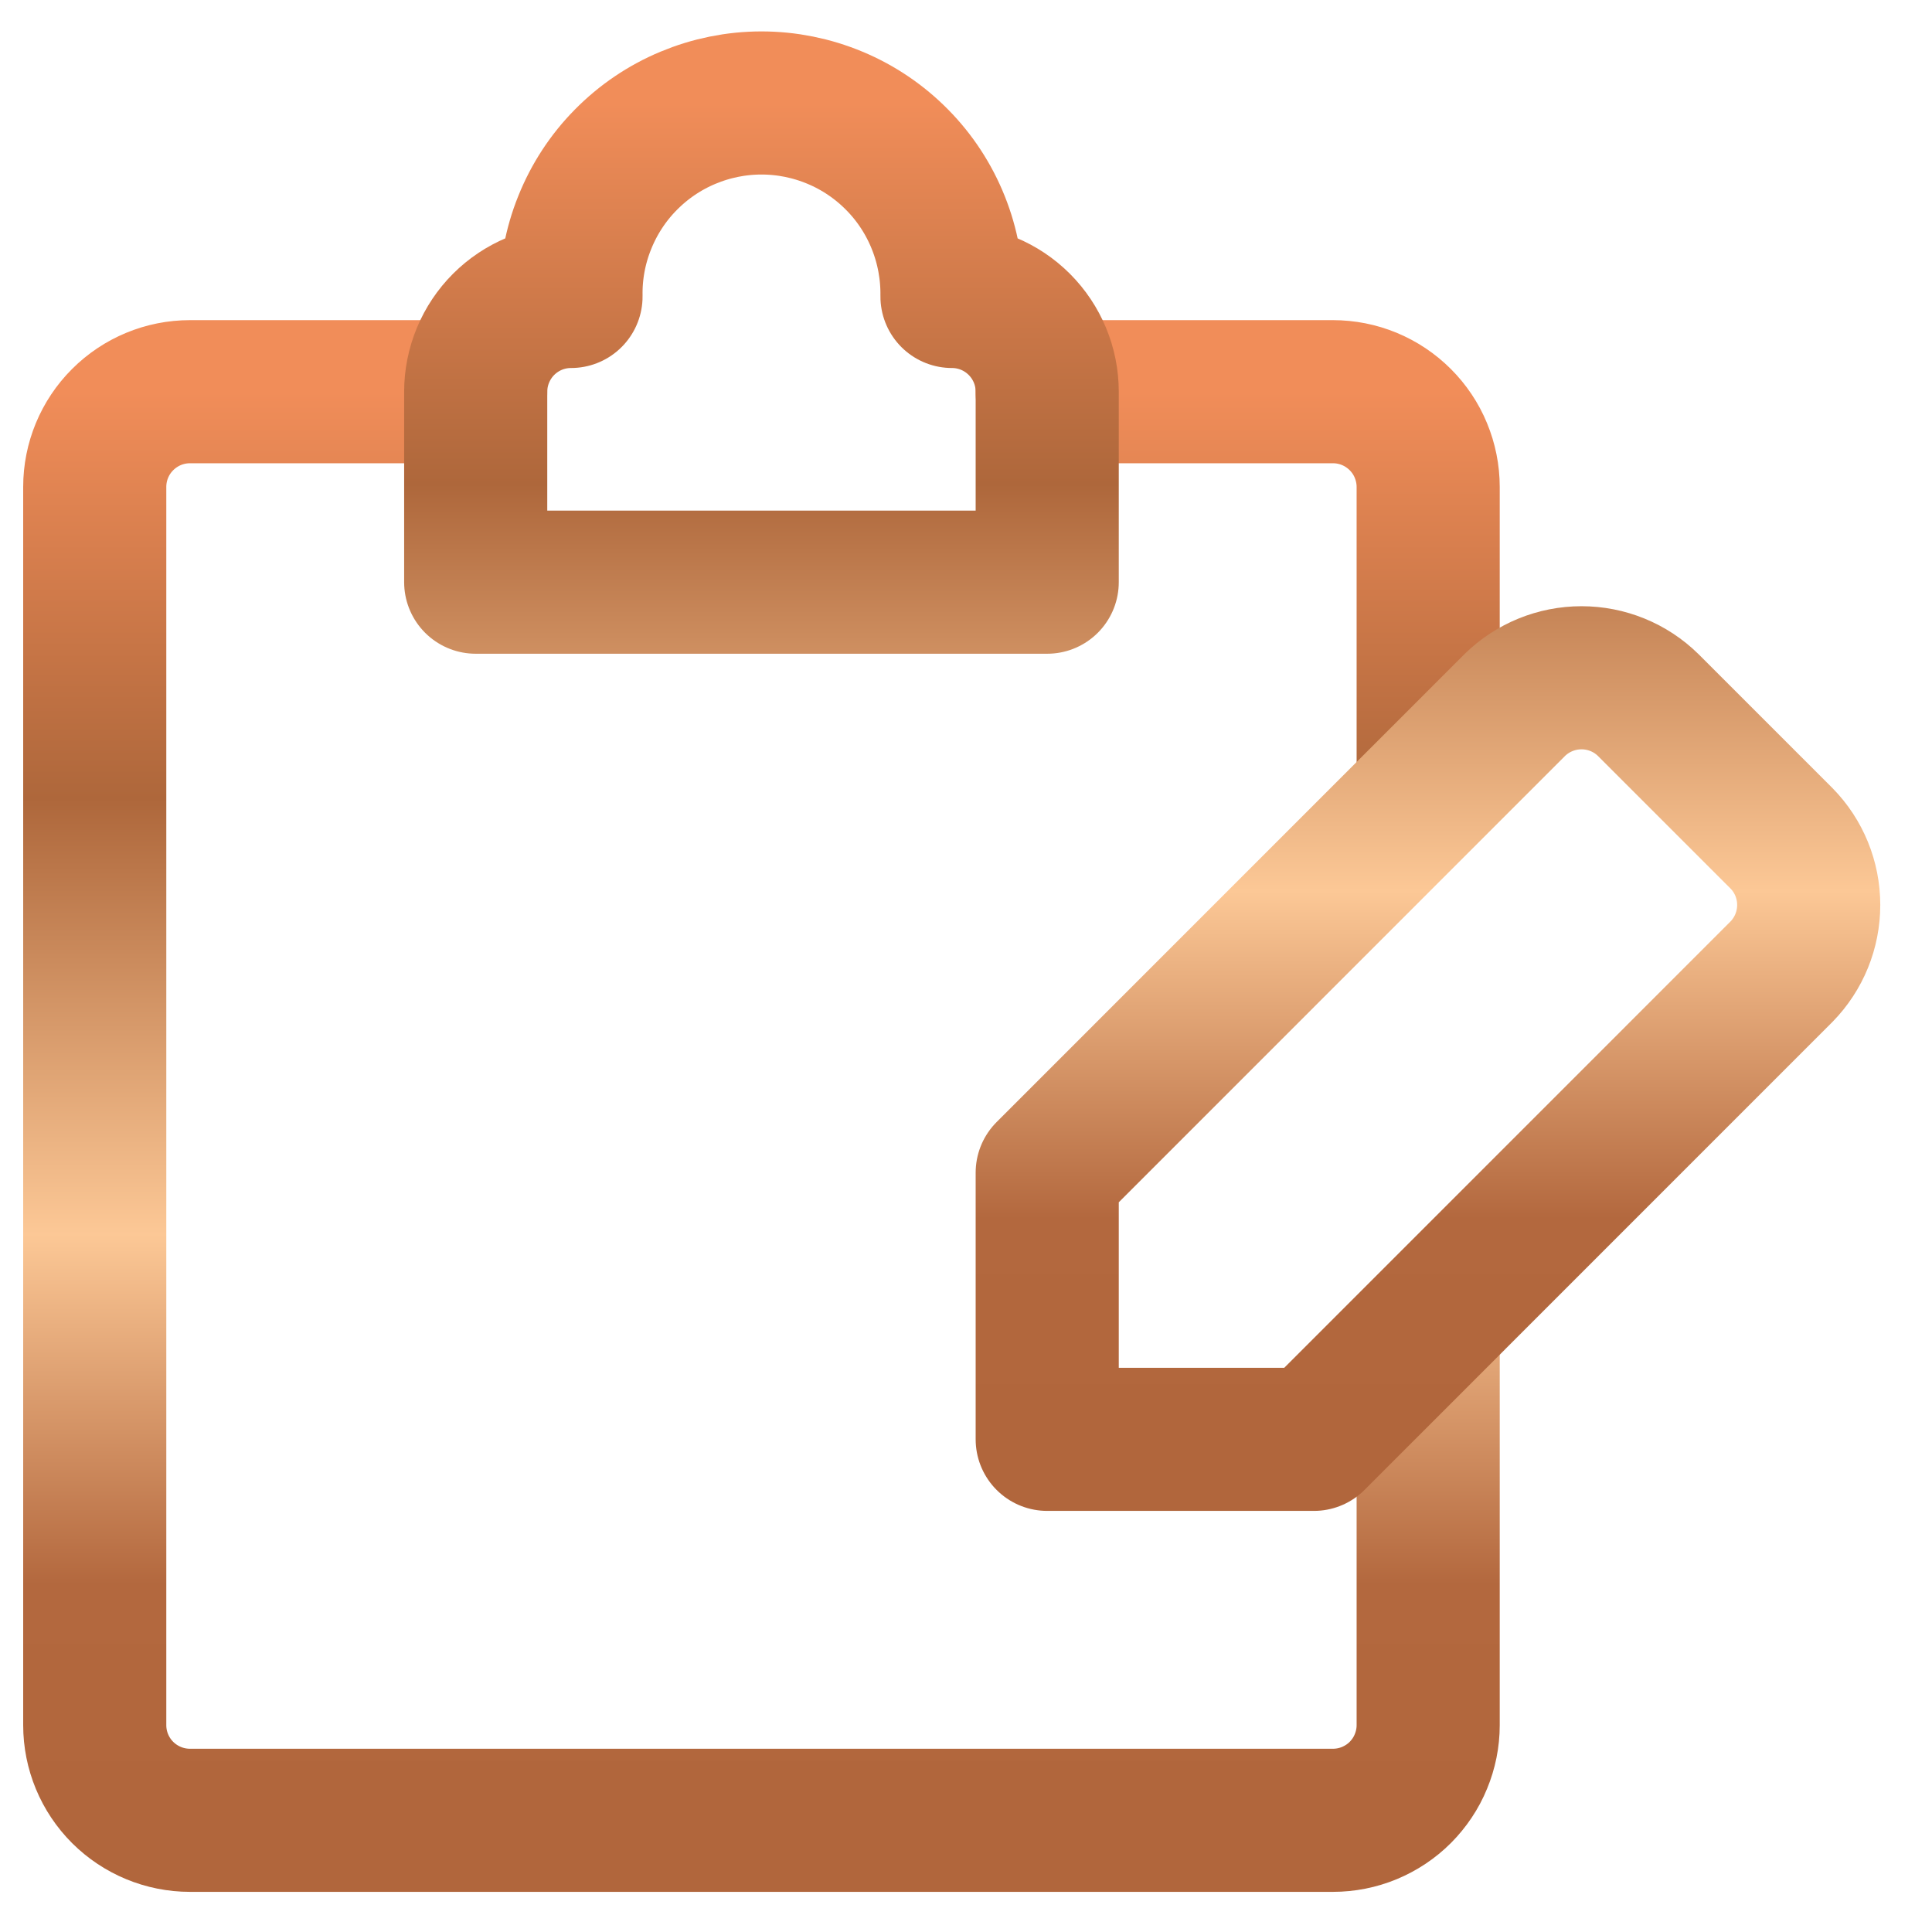
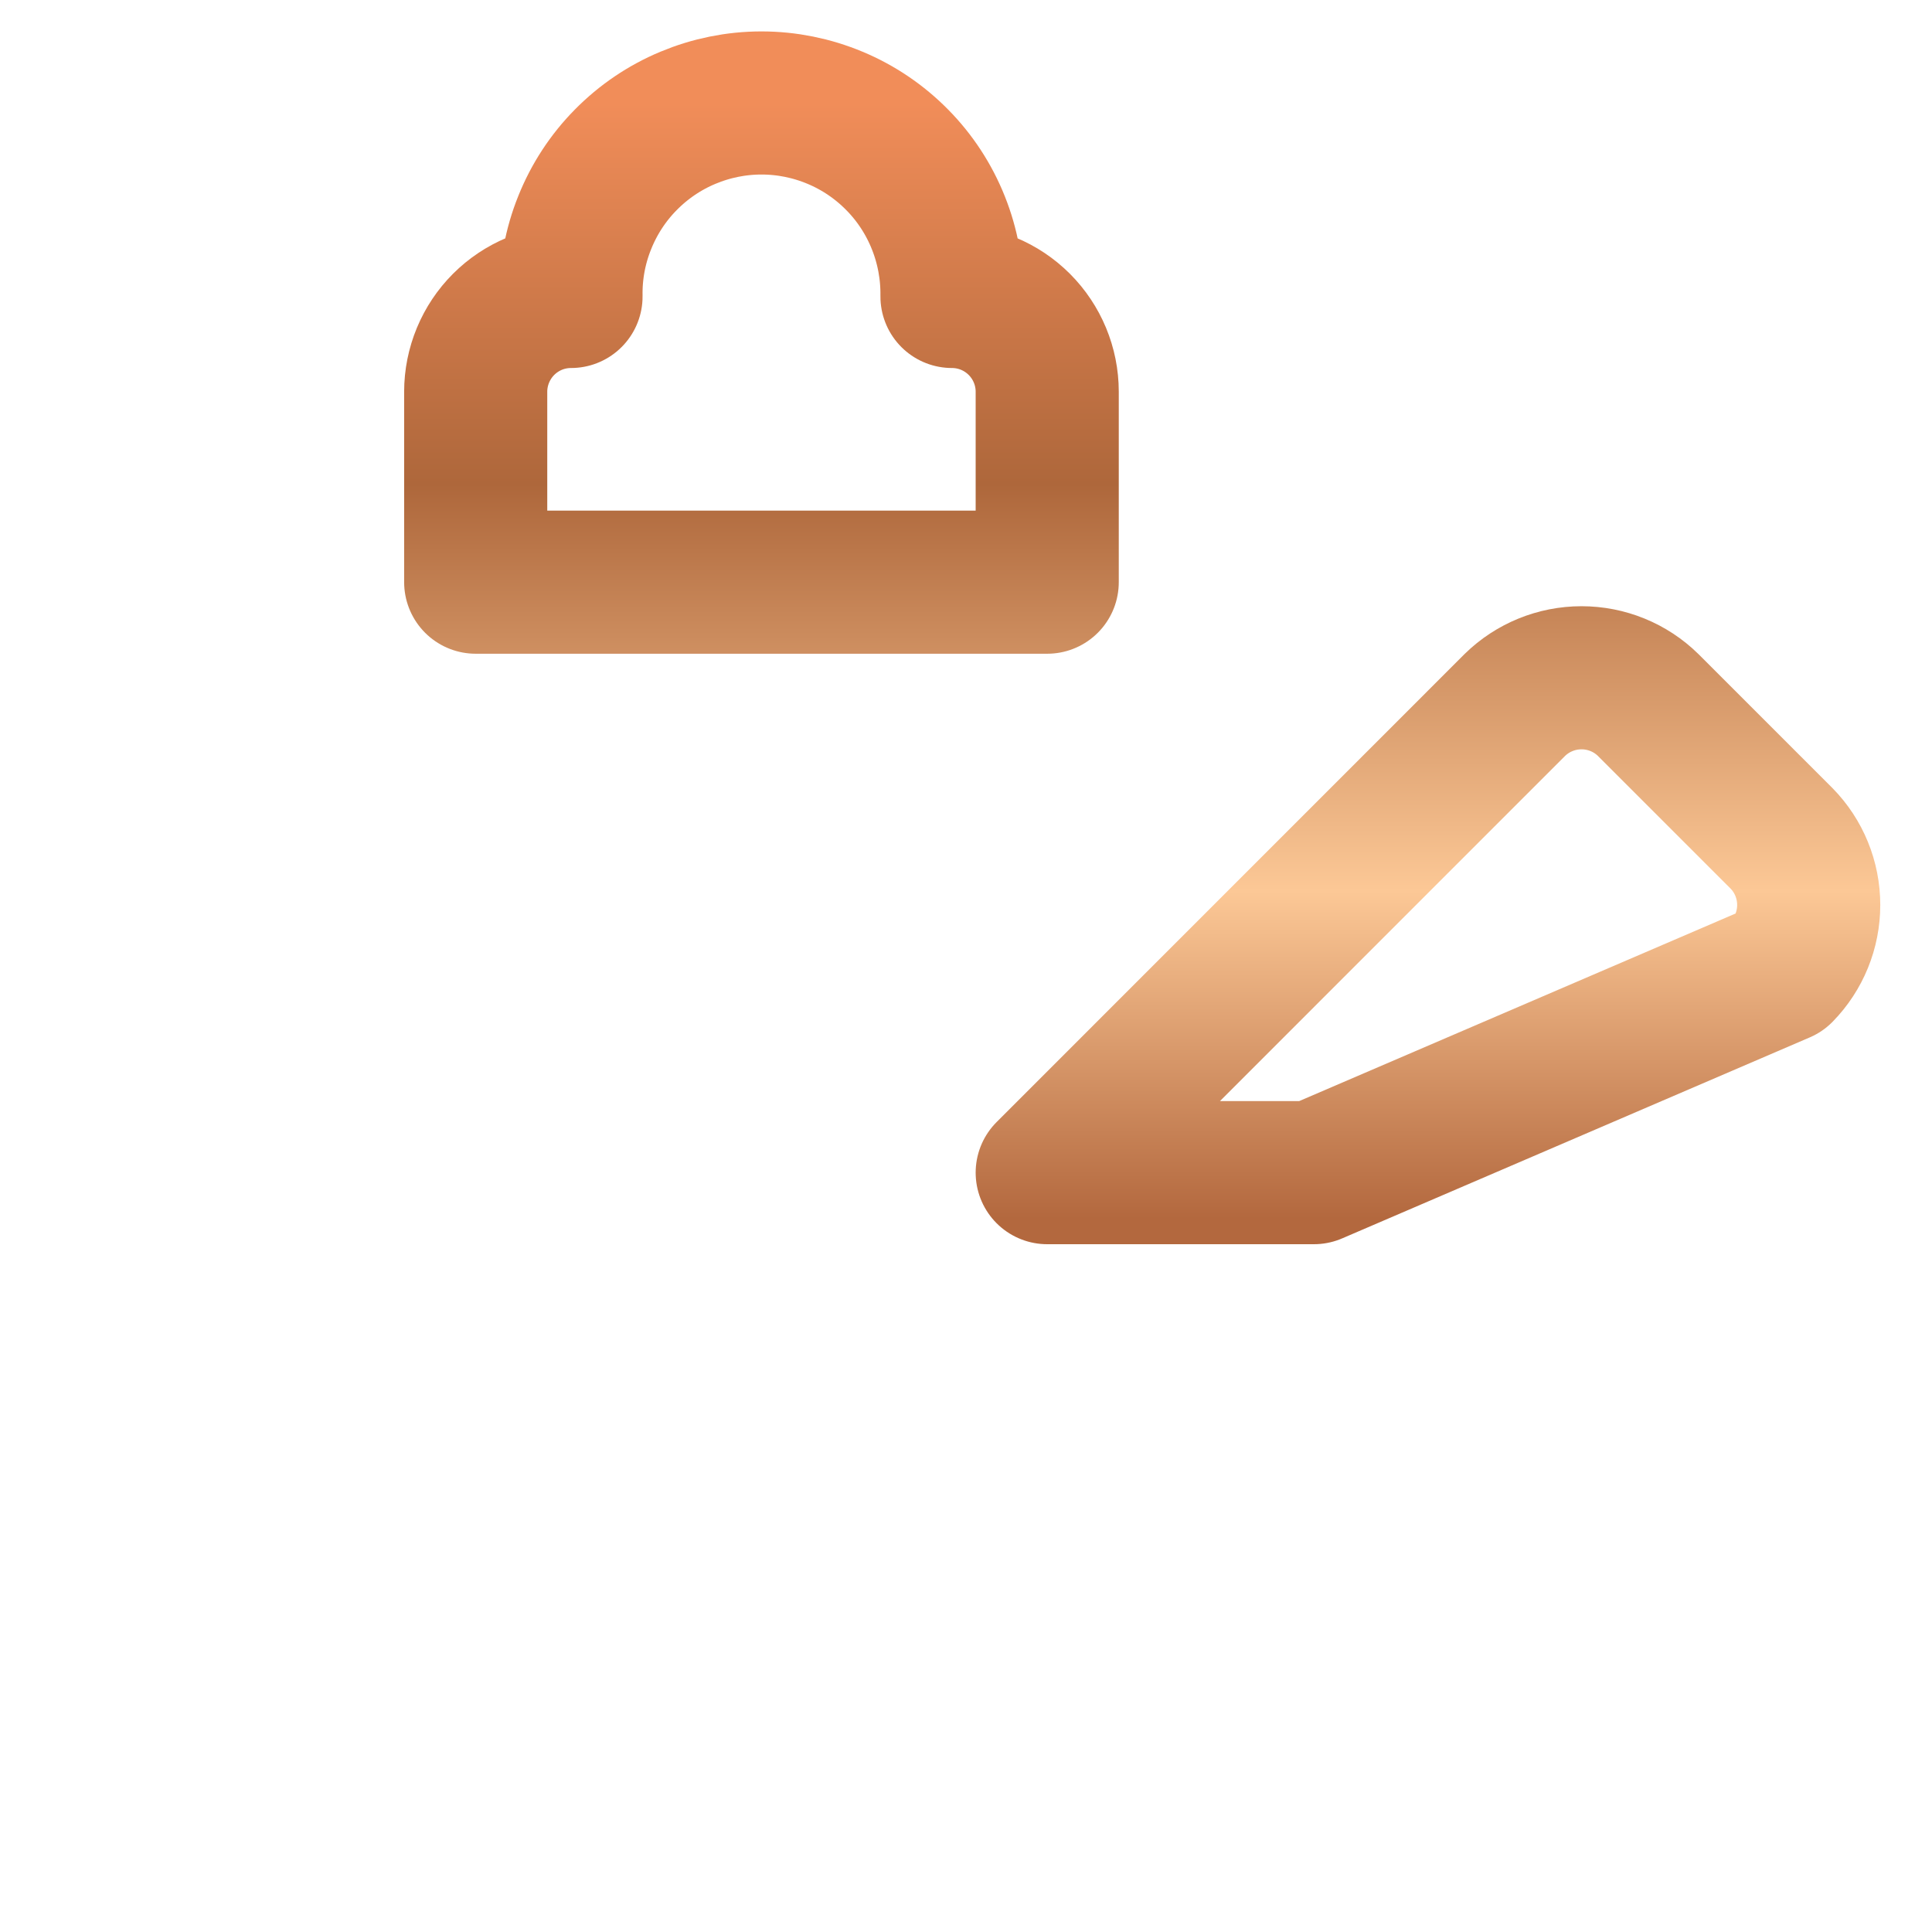
<svg xmlns="http://www.w3.org/2000/svg" width="27" height="27" viewBox="0 0 27 27" fill="none">
-   <path d="M19.959 18.784V24.109C19.959 24.284 19.924 24.457 19.857 24.618C19.791 24.78 19.692 24.926 19.569 25.05C19.445 25.174 19.298 25.271 19.137 25.338C18.975 25.405 18.802 25.439 18.627 25.439H2.655C2.302 25.439 1.964 25.299 1.714 25.05C1.464 24.8 1.324 24.462 1.324 24.109V6.805C1.324 6.452 1.464 6.113 1.714 5.864C1.964 5.614 2.302 5.474 2.655 5.474H6.648M14.634 5.474H18.627C18.802 5.474 18.975 5.508 19.137 5.575C19.298 5.642 19.445 5.74 19.569 5.864C19.692 5.987 19.791 6.134 19.857 6.295C19.924 6.457 19.959 6.63 19.959 6.805V10.798" stroke="url(#paint0_linear_604_17703)" stroke-width="2" stroke-linecap="round" stroke-linejoin="round" />
-   <path d="M13.304 4.143C13.309 3.79 13.244 3.439 13.113 3.112C12.982 2.784 12.787 2.485 12.539 2.234C12.291 1.982 11.996 1.782 11.67 1.646C11.345 1.51 10.995 1.439 10.642 1.439C10.289 1.439 9.939 1.51 9.614 1.646C9.288 1.782 8.993 1.982 8.745 2.234C8.497 2.485 8.302 2.784 8.171 3.112C8.039 3.439 7.974 3.79 7.98 4.143C7.805 4.143 7.632 4.177 7.47 4.244C7.309 4.311 7.162 4.409 7.038 4.533C6.915 4.656 6.817 4.803 6.75 4.964C6.683 5.126 6.648 5.299 6.648 5.474V8.136H14.635V5.474C14.635 5.121 14.494 4.782 14.245 4.533C13.995 4.283 13.657 4.143 13.304 4.143ZM24.897 11.716L23.033 9.852C22.785 9.608 22.45 9.472 22.102 9.472C21.754 9.472 21.419 9.608 21.17 9.852L14.635 16.388V20.115H18.362L24.897 13.579C25.141 13.33 25.277 12.995 25.277 12.647C25.277 12.299 25.141 11.964 24.897 11.716Z" stroke="url(#paint1_linear_604_17703)" stroke-width="2" stroke-linecap="round" stroke-linejoin="round" />
+   <path d="M13.304 4.143C13.309 3.79 13.244 3.439 13.113 3.112C12.982 2.784 12.787 2.485 12.539 2.234C12.291 1.982 11.996 1.782 11.67 1.646C11.345 1.51 10.995 1.439 10.642 1.439C10.289 1.439 9.939 1.51 9.614 1.646C9.288 1.782 8.993 1.982 8.745 2.234C8.497 2.485 8.302 2.784 8.171 3.112C8.039 3.439 7.974 3.79 7.98 4.143C7.805 4.143 7.632 4.177 7.47 4.244C7.309 4.311 7.162 4.409 7.038 4.533C6.915 4.656 6.817 4.803 6.75 4.964C6.683 5.126 6.648 5.299 6.648 5.474V8.136H14.635V5.474C14.635 5.121 14.494 4.782 14.245 4.533C13.995 4.283 13.657 4.143 13.304 4.143ZM24.897 11.716L23.033 9.852C22.785 9.608 22.45 9.472 22.102 9.472C21.754 9.472 21.419 9.608 21.17 9.852L14.635 16.388H18.362L24.897 13.579C25.141 13.33 25.277 12.995 25.277 12.647C25.277 12.299 25.141 11.964 24.897 11.716Z" stroke="url(#paint1_linear_604_17703)" stroke-width="2" stroke-linecap="round" stroke-linejoin="round" />
  <defs>
    <linearGradient id="paint0_linear_604_17703" x1="10.642" y1="5.474" x2="10.642" y2="25.439" gradientUnits="userSpaceOnUse">
      <stop stop-color="#F18D59" />
      <stop offset="0.285" stop-color="#AE673B" />
      <stop offset="0.59" stop-color="#FCC896" />
      <stop offset="0.835" stop-color="#B3683E" />
      <stop offset="1" stop-color="#B1663C" />
    </linearGradient>
    <linearGradient id="paint1_linear_604_17703" x1="15.963" y1="1.439" x2="15.963" y2="20.115" gradientUnits="userSpaceOnUse">
      <stop stop-color="#F18D59" />
      <stop offset="0.285" stop-color="#AE673B" />
      <stop offset="0.59" stop-color="#FCC896" />
      <stop offset="0.835" stop-color="#B3683E" />
      <stop offset="1" stop-color="#B1663C" />
    </linearGradient>
  </defs>
</svg>